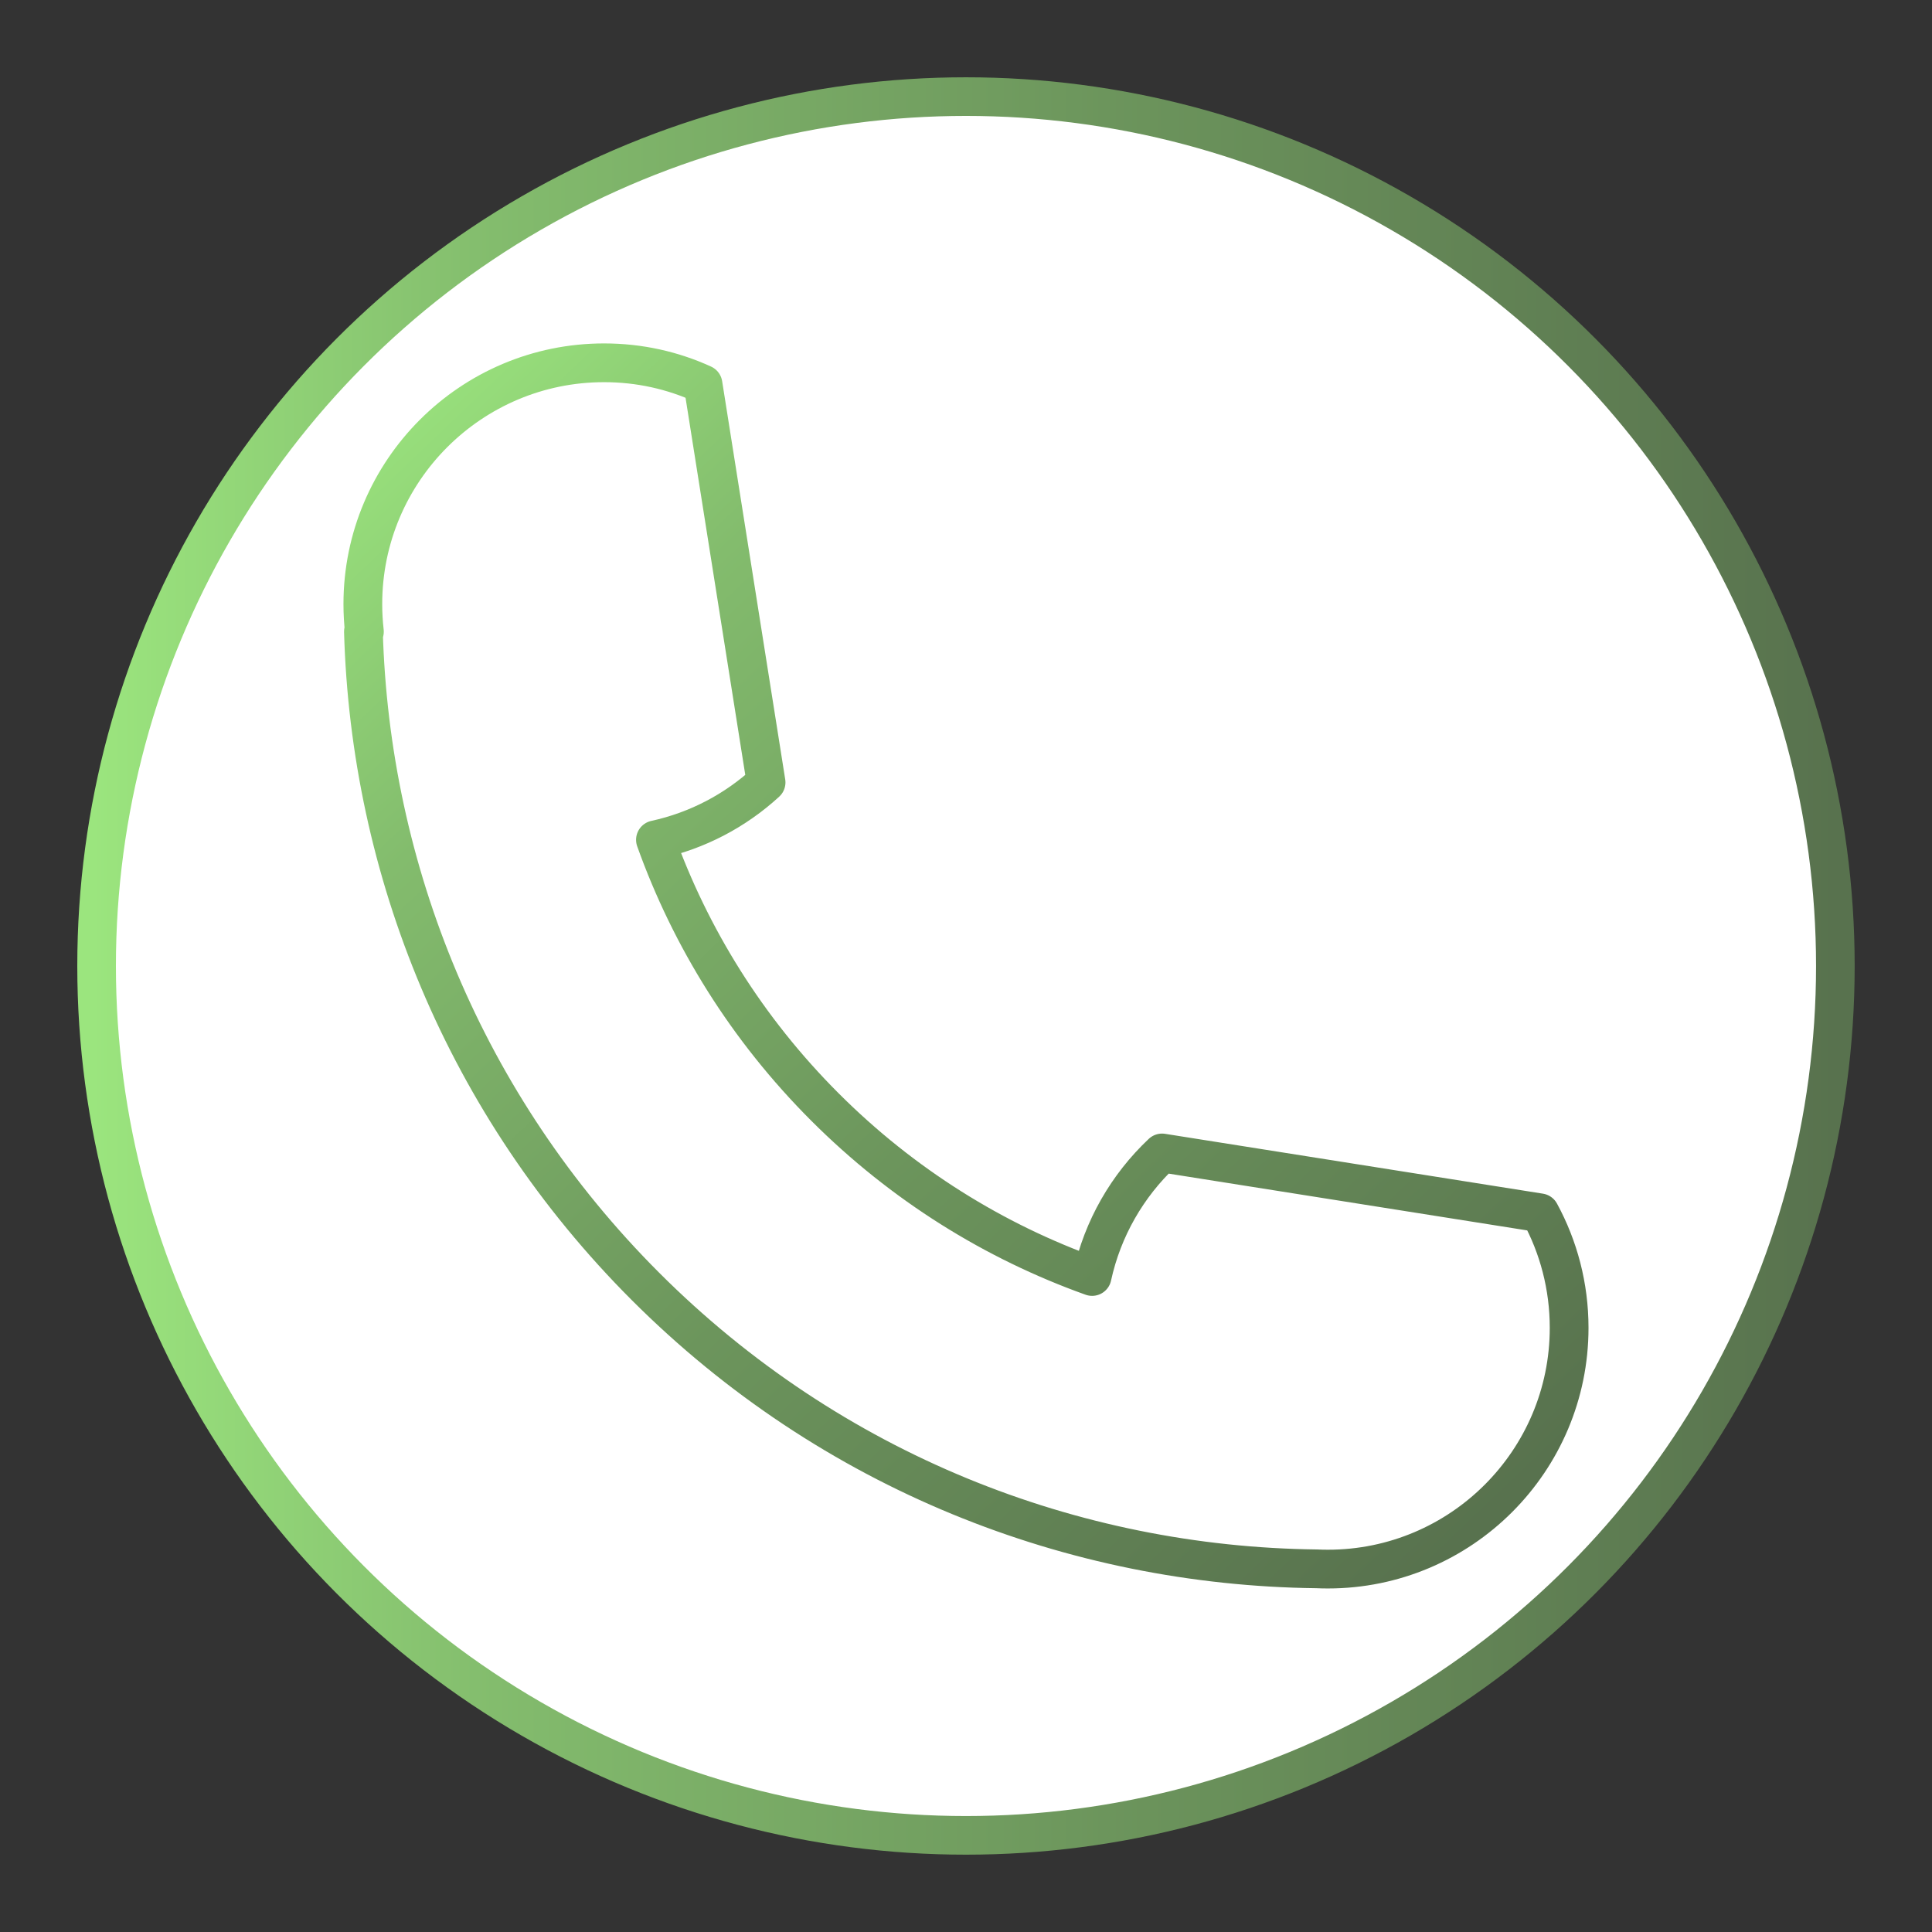
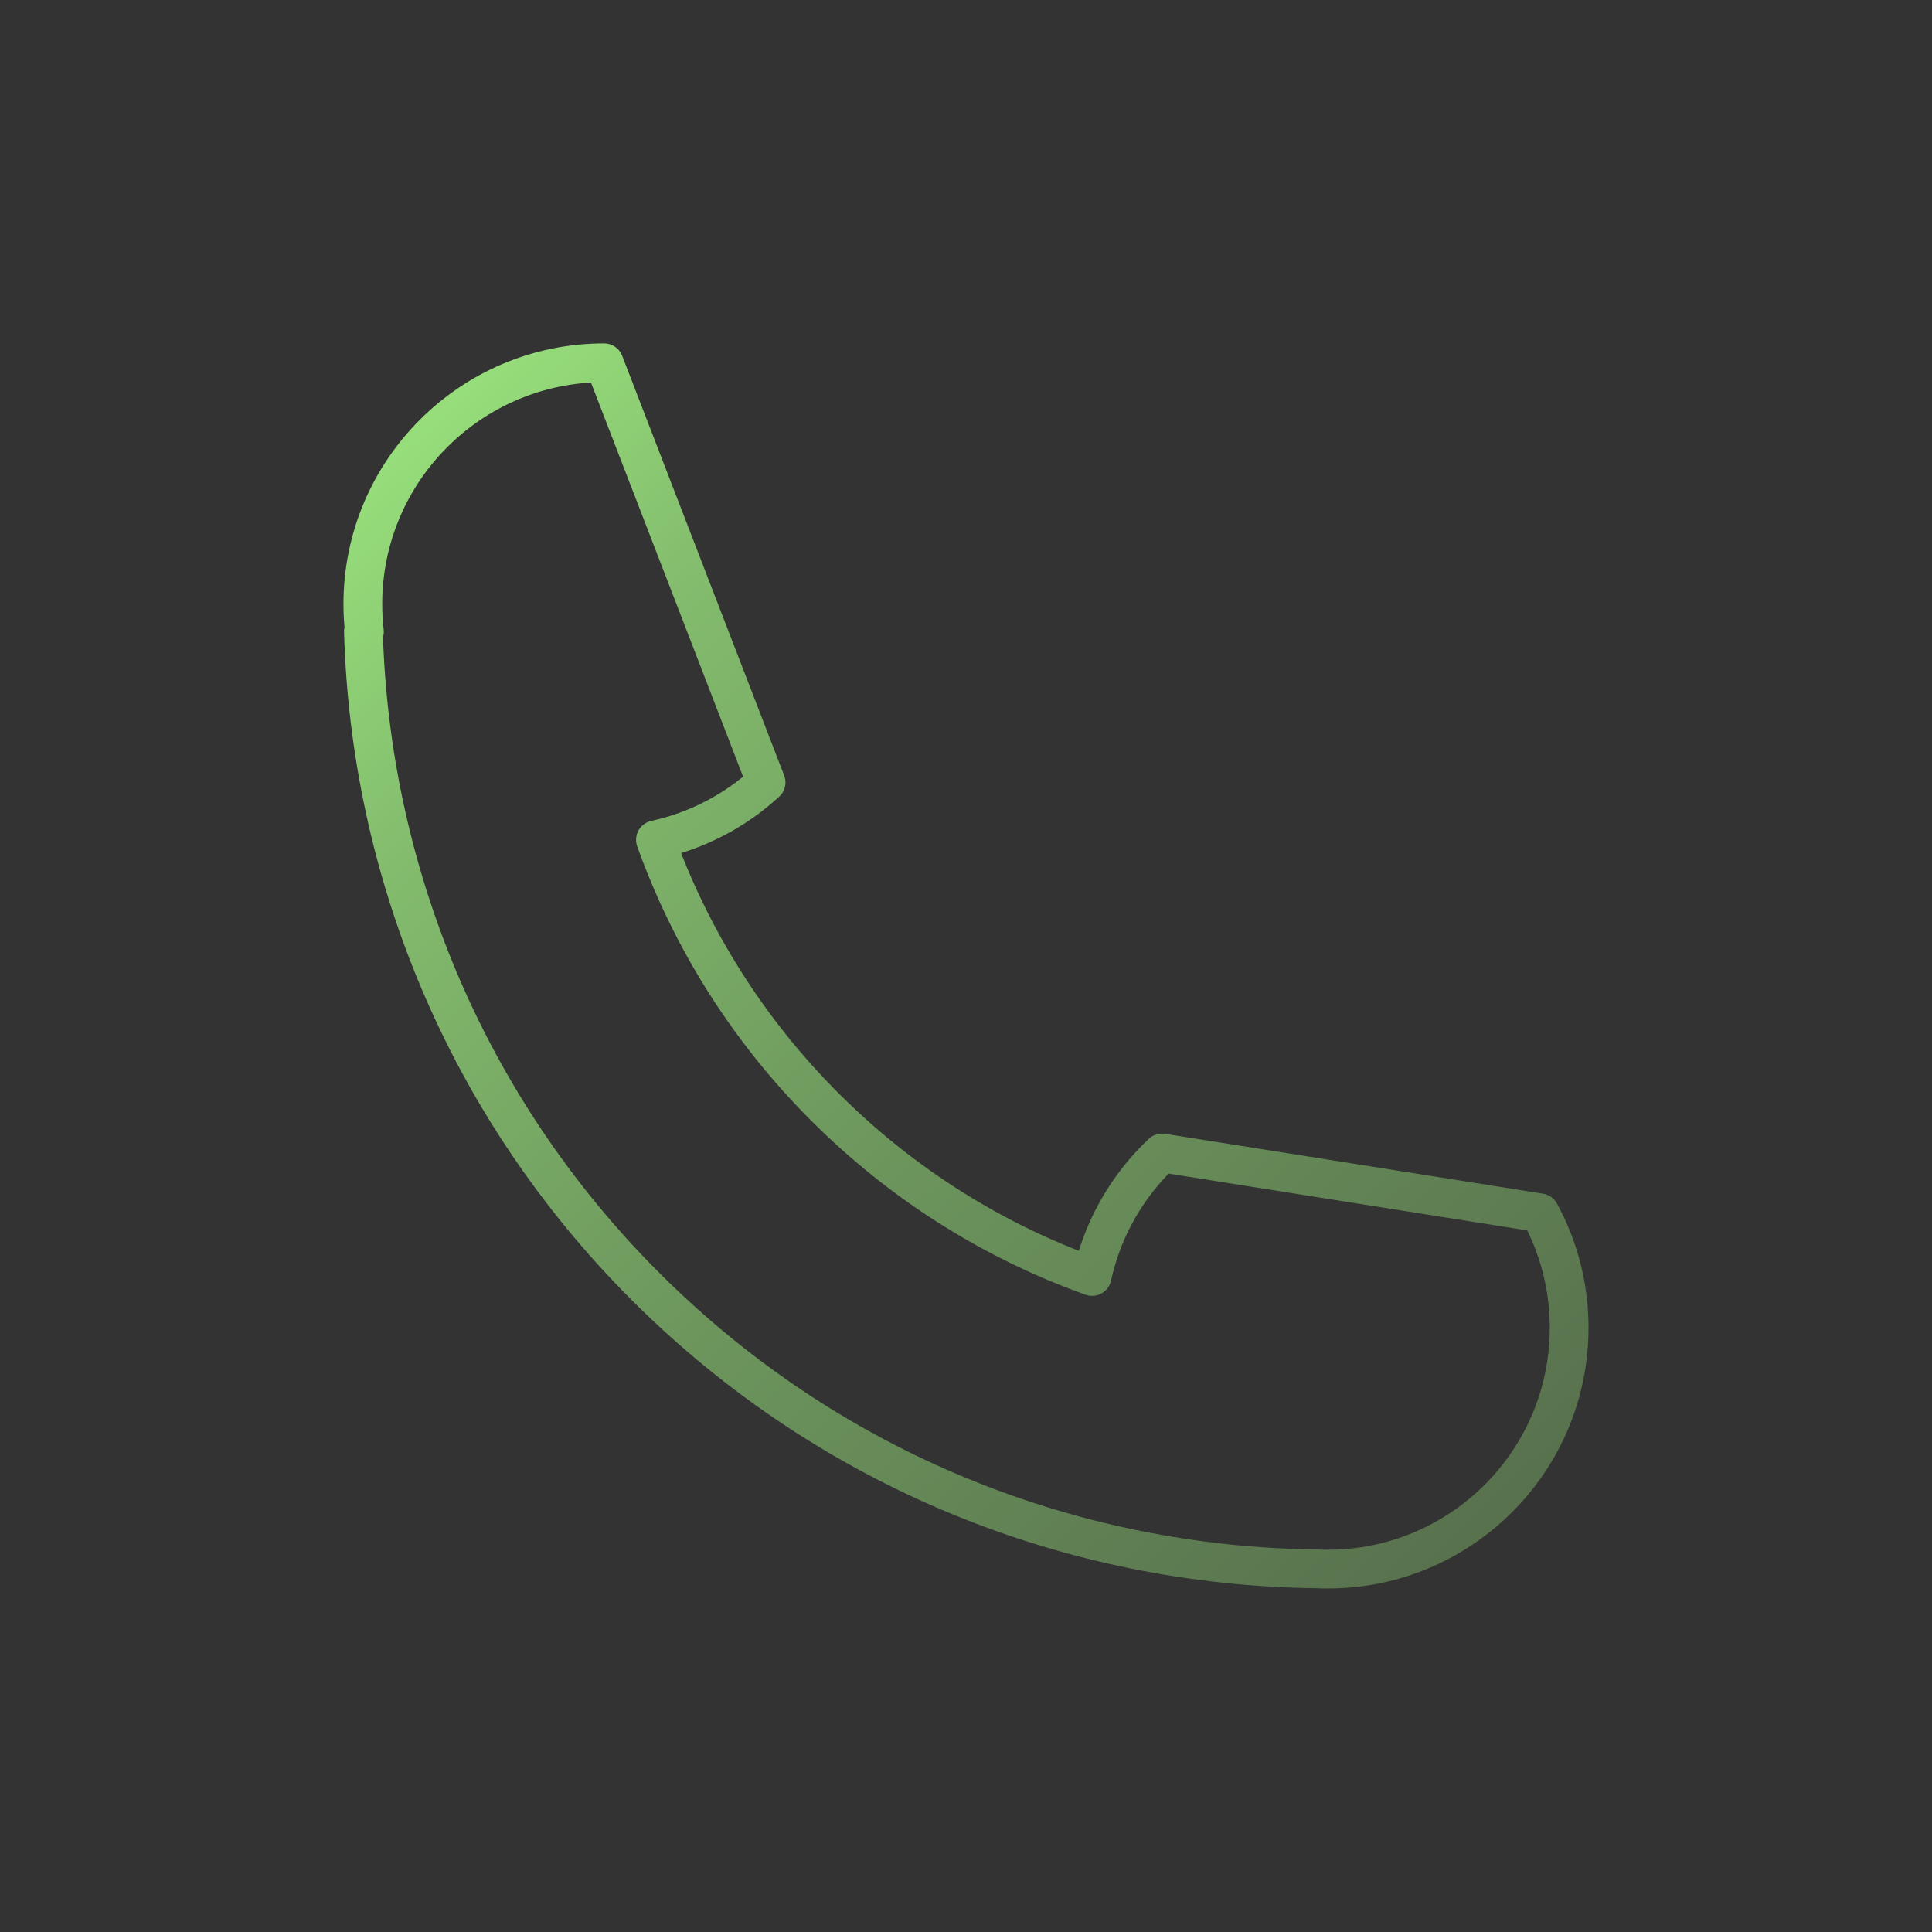
<svg xmlns="http://www.w3.org/2000/svg" xmlns:ns1="http://www.serif.com/" width="500px" height="500px" version="1.1" xml:space="preserve" style="fill-rule:evenodd;clip-rule:evenodd;stroke-linecap:round;stroke-linejoin:round;stroke-miterlimit:1.5;">
  <rect width="100%" height="100%" fill="#333333" stroke="none" />
-   <rect id="ArtBoard1" x="0" y="0" width="500" height="500" style="fill:none;" />
  <g id="ArtBoard11" ns1:id="ArtBoard1">
    <g transform="matrix(0.964,0,0,0.964,8.995,8.995)">
-       <circle cx="250" cy="250" r="233.397" style="fill:white;stroke:url(#_Linear1);stroke-width:10.37px;" />
-     </g>
+       </g>
    <g transform="matrix(-0.883,-0.883,0.883,-0.883,343.653,593.253)">
-       <path d="M107.662,104.387C143.725,69.142 193.049,47.408 247.408,47.408C300.548,47.408 348.876,68.178 384.708,102.036L384.556,102.172C386.035,103.348 387.462,104.62 388.83,105.987C408.343,125.5 408.343,157.185 388.83,176.698C383.666,181.861 377.65,185.659 371.199,188.056L303.599,138.942C303.968,130.339 306.575,121.821 311.399,114.316C291.986,105.136 270.292,100 247.408,100C224.524,100 202.83,105.136 183.418,114.316C188.937,122.9 191.56,132.812 191.269,142.67L127.119,189.278C119.383,186.994 112.09,182.8 105.987,176.698C86.474,157.185 86.474,125.5 105.987,105.987C106.536,105.438 107.094,104.905 107.662,104.387Z" style="fill:none;stroke:url(#_Linear2);stroke-width:8.03px;stroke-linecap:butt;stroke-miterlimit:1.414;" />
+       <path d="M107.662,104.387C143.725,69.142 193.049,47.408 247.408,47.408C300.548,47.408 348.876,68.178 384.708,102.036L384.556,102.172C386.035,103.348 387.462,104.62 388.83,105.987C408.343,125.5 408.343,157.185 388.83,176.698L303.599,138.942C303.968,130.339 306.575,121.821 311.399,114.316C291.986,105.136 270.292,100 247.408,100C224.524,100 202.83,105.136 183.418,114.316C188.937,122.9 191.56,132.812 191.269,142.67L127.119,189.278C119.383,186.994 112.09,182.8 105.987,176.698C86.474,157.185 86.474,125.5 105.987,105.987C106.536,105.438 107.094,104.905 107.662,104.387Z" style="fill:none;stroke:url(#_Linear2);stroke-width:8.03px;stroke-linecap:butt;stroke-miterlimit:1.414;" />
    </g>
  </g>
  <defs>
    <linearGradient id="_Linear1" x1="0" y1="0" x2="1" y2="0" gradientUnits="userSpaceOnUse" gradientTransform="matrix(466.795,0,0,466.795,16.603,250)">
      <stop offset="0" style="stop-color:rgb(155,229,126);stop-opacity:1" />
      <stop offset="0.23" style="stop-color:rgb(131,188,109);stop-opacity:1" />
      <stop offset="0.58" style="stop-color:rgb(108,149,92);stop-opacity:1" />
      <stop offset="1" style="stop-color:rgb(88,114,78);stop-opacity:1" />
    </linearGradient>
    <linearGradient id="_Linear2" x1="0" y1="0" x2="1" y2="0" gradientUnits="userSpaceOnUse" gradientTransform="matrix(-327.739,-11.941,11.941,-327.739,419.048,146.479)">
      <stop offset="0" style="stop-color:rgb(155,229,126);stop-opacity:1" />
      <stop offset="0.23" style="stop-color:rgb(131,188,109);stop-opacity:1" />
      <stop offset="0.58" style="stop-color:rgb(108,149,92);stop-opacity:1" />
      <stop offset="1" style="stop-color:rgb(88,114,78);stop-opacity:1" />
    </linearGradient>
  </defs>
</svg>